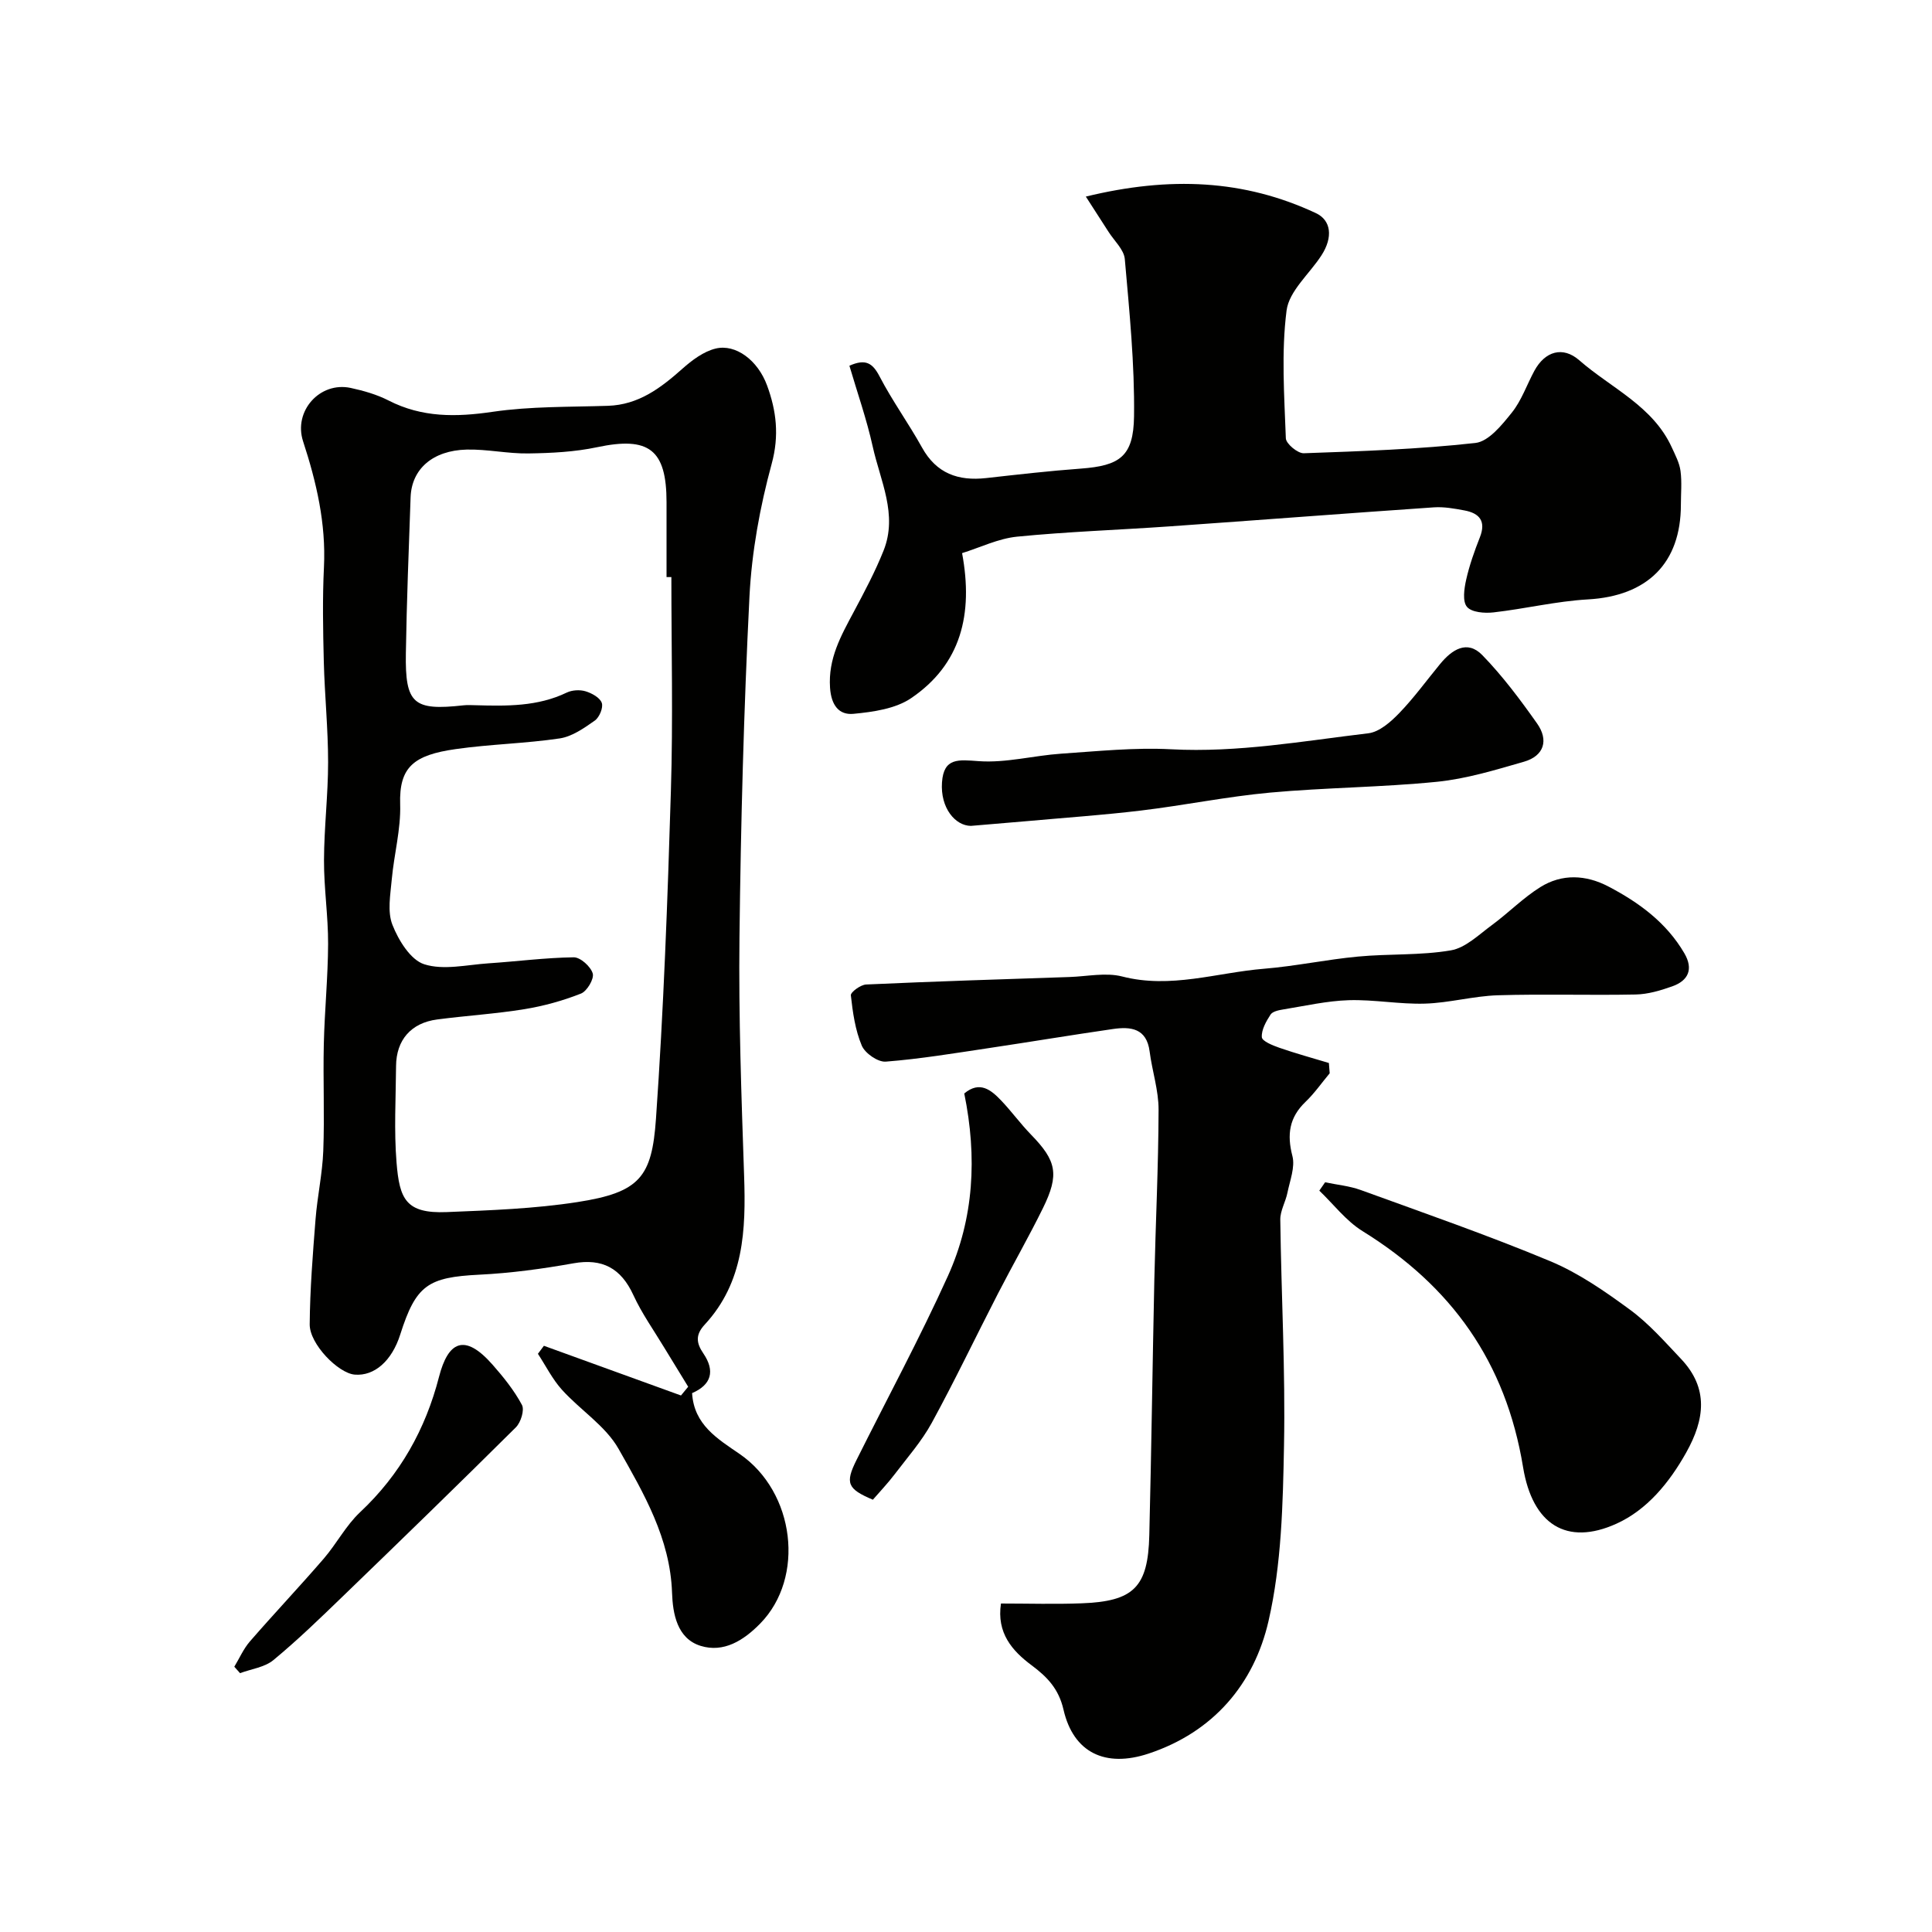
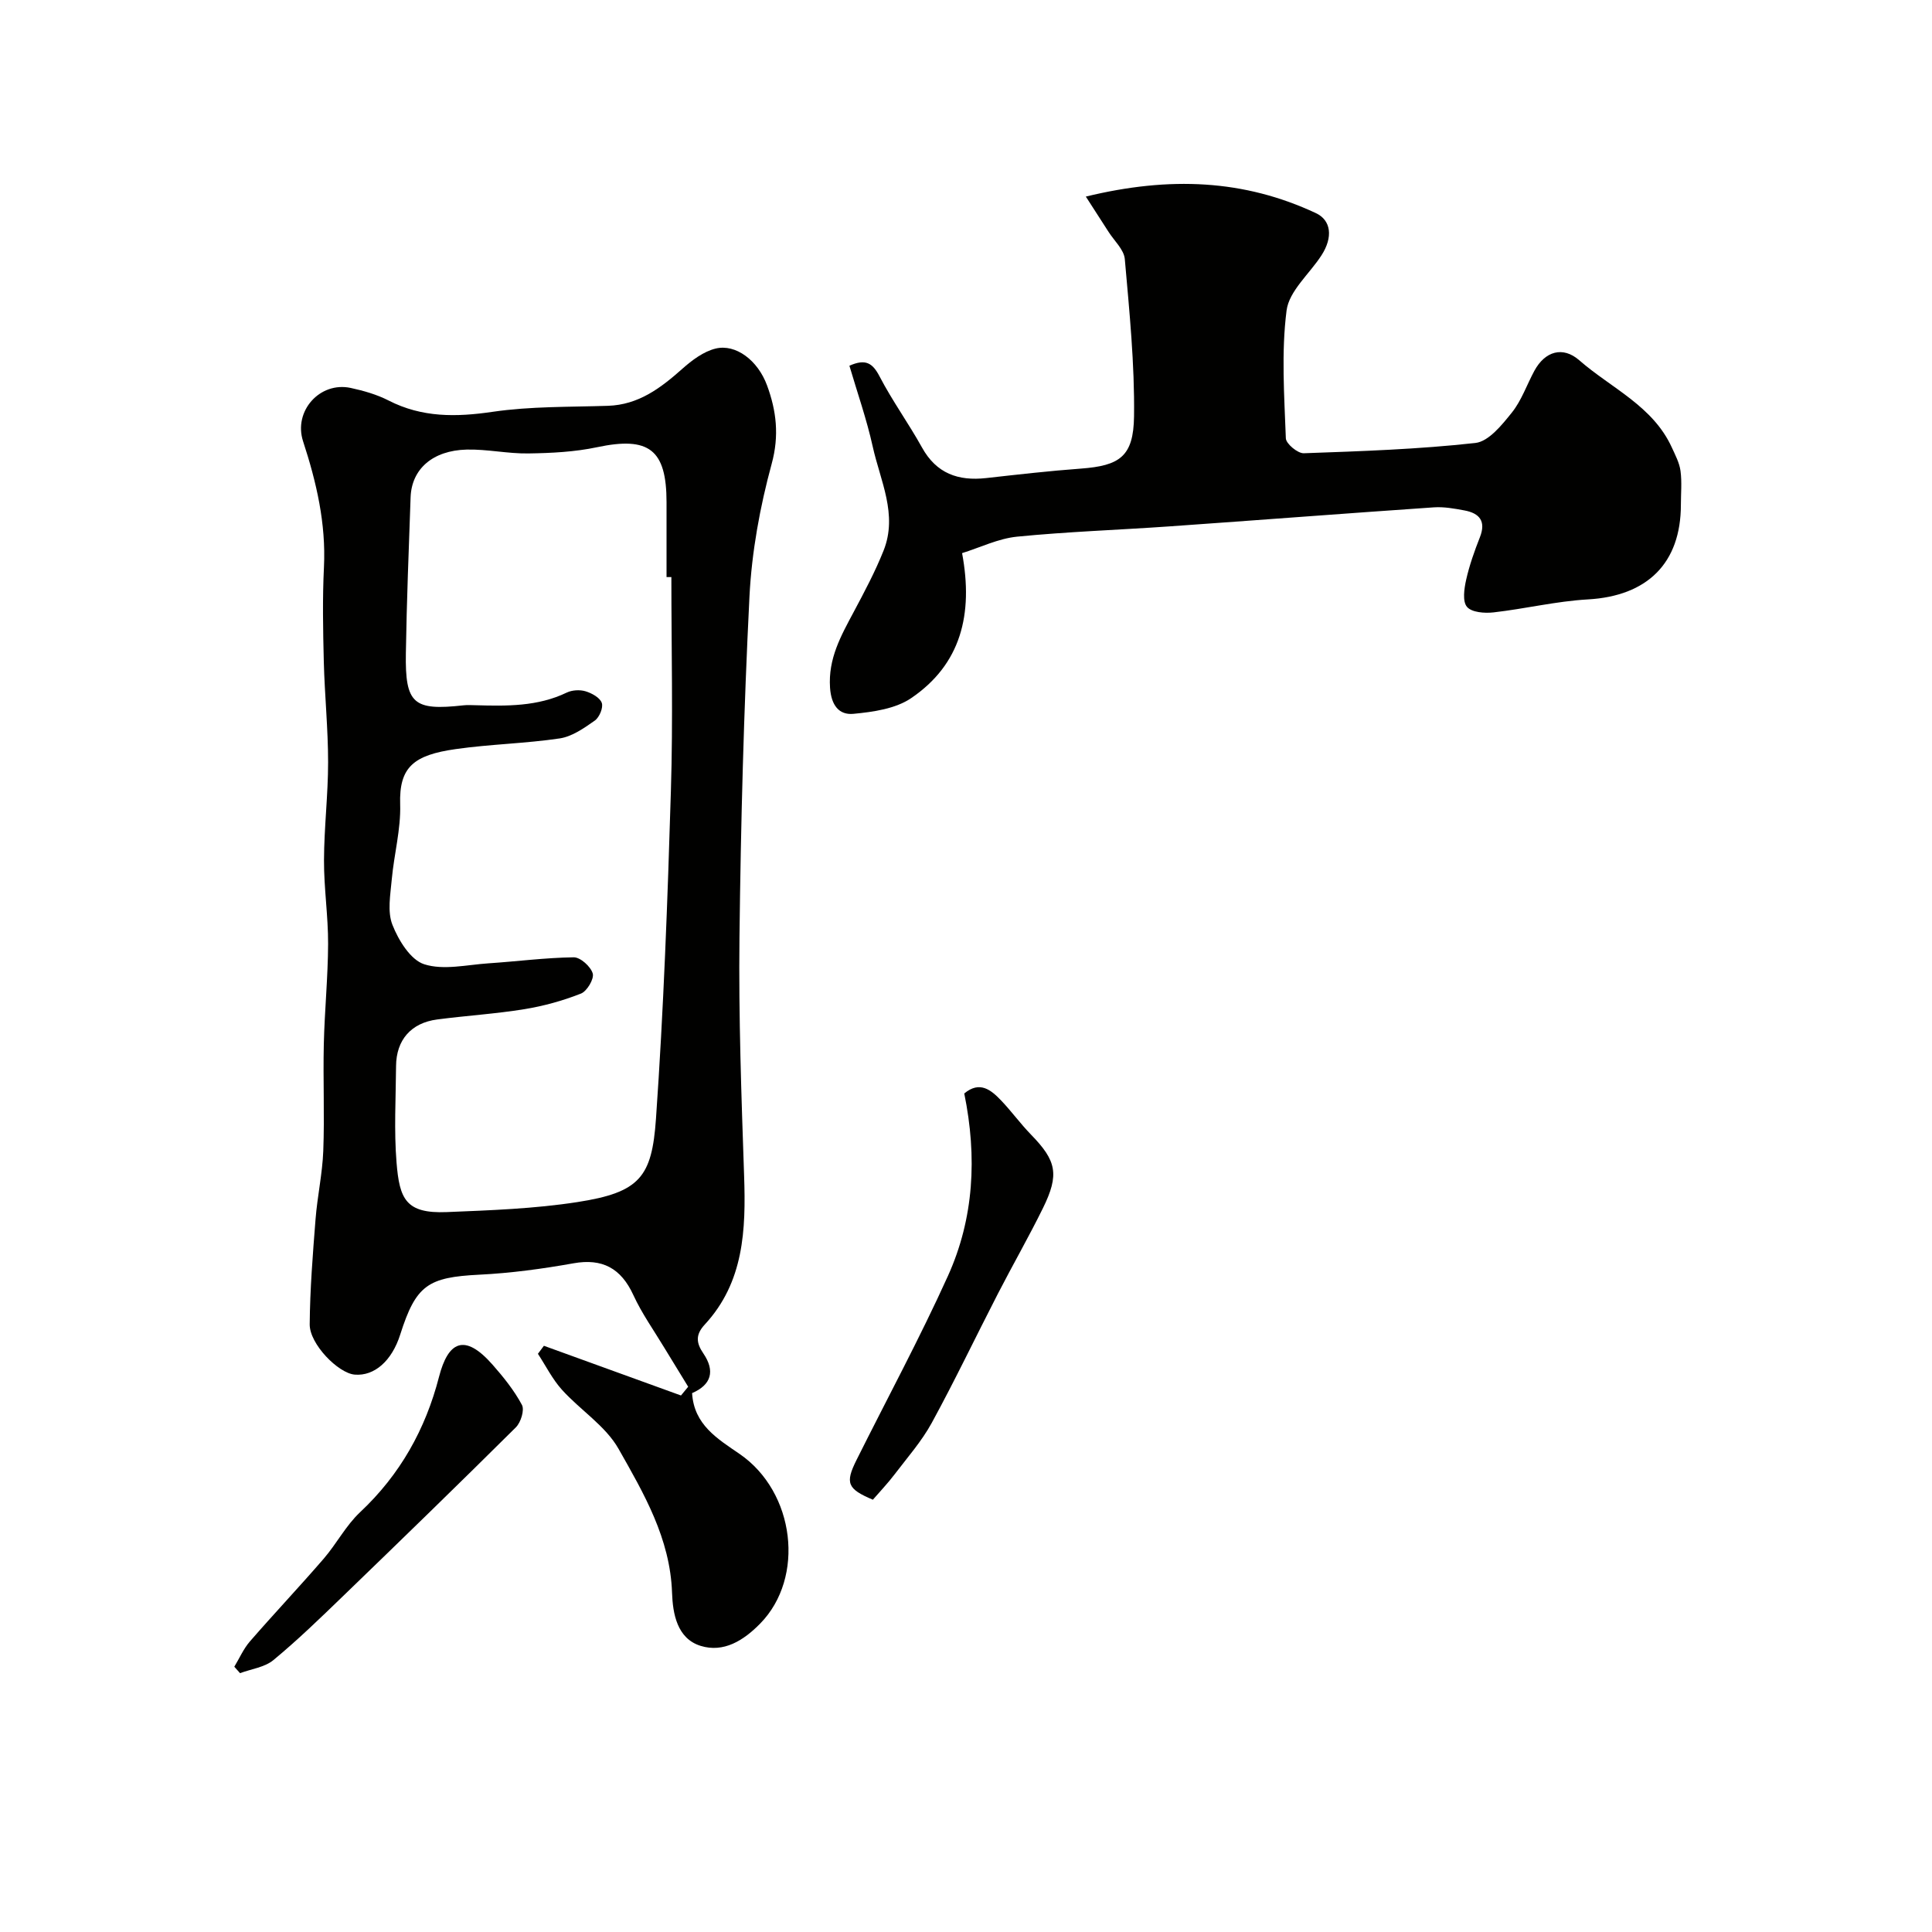
<svg xmlns="http://www.w3.org/2000/svg" enable-background="new 0 0 400 400" viewBox="0 0 400 400">
  <g fill="#010100">
    <path d="m112.61 278.63 28.38 10.29c.5-.6.99-1.2 1.49-1.81-1.65-2.7-3.31-5.39-4.95-8.09-2.17-3.6-4.64-7.07-6.39-10.87-2.58-5.63-6.48-7.65-12.39-6.6-6.44 1.15-12.98 2.04-19.51 2.36-10.65.53-13.12 2.15-16.38 12.4-1.73 5.45-5.34 8.63-9.42 8.29-3.42-.29-9.36-6.34-9.32-10.42.06-7.25.64-14.51 1.21-21.75.37-4.73 1.42-9.42 1.6-14.15.28-7.34-.06-14.71.11-22.06.16-6.94.86-13.87.89-20.8.02-5.77-.87-11.54-.85-17.3.02-6.77.85-13.54.85-20.3 0-6.93-.71-13.87-.89-20.8-.16-6.53-.29-13.08.03-19.6.44-9.04-1.55-17.58-4.32-26.05-2.04-6.24 3.46-12.43 9.87-11.05 2.68.58 5.41 1.36 7.83 2.6 6.95 3.56 14 3.45 21.56 2.34 7.84-1.15 15.88-.98 23.83-1.24 6.36-.2 10.93-3.67 15.42-7.66 2-1.78 4.42-3.6 6.93-4.2 4.11-.98 8.69 2.38 10.63 7.66 1.91 5.2 2.55 10.34.95 16.2-2.43 8.92-4.13 18.24-4.6 27.46-1.18 23.51-1.8 47.06-2.07 70.59-.19 16.45.4 32.92.96 49.38.38 11.17-.02 22.01-8.16 30.8-1.96 2.12-1.74 3.82-.28 5.96 2.48 3.65 1.66 6.5-2.33 8.22.39 6.55 5.24 9.44 9.83 12.59 11.51 7.9 13.6 25.62 4.26 35.13-3.44 3.51-7.56 6.08-12.32 4.61-4.9-1.52-5.77-6.7-5.92-10.99-.38-11.25-5.85-20.58-11.08-29.81-2.69-4.75-7.92-8.02-11.71-12.22-1.98-2.19-3.34-4.95-4.98-7.45.42-.55.83-1.1 1.24-1.66zm26.39-159.15c-.33 0-.67 0-1 0 0-5.16 0-10.33 0-15.49 0-10.95-3.66-13.67-14.38-11.4-4.63.98-9.46 1.22-14.21 1.29-4.26.07-8.54-.9-12.79-.8-7.07.18-11.4 4.05-11.61 9.87-.38 10.76-.81 21.52-.98 32.29-.17 10.5 1.56 11.94 11.93 10.79.82-.09 1.67-.04 2.5-.02 6.44.18 12.84.29 18.88-2.62 1.11-.53 2.71-.62 3.88-.27 1.3.39 2.98 1.31 3.37 2.4.35.97-.49 2.99-1.43 3.66-2.22 1.56-4.7 3.31-7.27 3.7-7.12 1.06-14.39 1.19-21.52 2.21-8.69 1.23-11.77 3.69-11.52 11.44.16 5.16-1.27 10.35-1.74 15.55-.28 3.14-.94 6.67.14 9.4 1.26 3.2 3.74 7.25 6.58 8.16 3.99 1.28 8.81.11 13.26-.19 5.9-.39 11.79-1.17 17.69-1.25 1.38-.02 3.53 1.92 3.94 3.35.32 1.12-1.19 3.67-2.44 4.16-3.75 1.48-7.72 2.58-11.71 3.23-5.98.97-12.05 1.34-18.06 2.13-5.41.71-8.47 4.25-8.51 9.64-.05 6.66-.44 13.36.1 19.98.61 7.55 1.91 10.6 10.38 10.26 9.04-.37 18.14-.69 27.05-2.07 12.98-2.01 15.43-5.2 16.28-17.23 1.58-22.58 2.41-45.23 3.09-67.86.46-14.77.1-29.55.1-44.31z" />
-     <path d="m275.3 222.21c-1.66 1.98-3.15 4.14-5.01 5.92-3.37 3.23-3.87 6.76-2.71 11.22.59 2.29-.52 5.07-1.03 7.59-.38 1.89-1.5 3.72-1.48 5.57.2 15.6 1.07 31.21.77 46.79-.23 12.14-.51 24.56-3.2 36.29-2.98 13.03-11.39 23.01-24.83 27.47-8.96 2.98-15.57-.18-17.62-9.08-.99-4.31-3.34-6.77-6.62-9.21-4-2.98-7.26-6.68-6.33-12.78 5.68 0 11.18.17 16.67-.04 10.83-.4 13.78-3.33 14.04-14.11.44-17.6.66-35.2 1.04-52.79.26-11.77.85-23.53.88-35.3.01-4.01-1.33-8.01-1.85-12.04-.62-4.84-3.92-5.2-7.62-4.66-8.56 1.24-17.08 2.66-25.63 3.94-7.11 1.06-14.23 2.25-21.38 2.81-1.62.13-4.3-1.73-4.97-3.32-1.36-3.23-1.87-6.88-2.26-10.41-.07-.65 2.02-2.19 3.16-2.24 14.03-.64 28.06-1.08 42.1-1.55 3.65-.12 7.51-.98 10.91-.11 10.04 2.59 19.6-.8 29.35-1.6 6.51-.53 12.95-1.91 19.46-2.52 6.41-.61 12.95-.21 19.25-1.29 3.04-.52 5.79-3.25 8.49-5.23 3.43-2.52 6.45-5.63 10.04-7.87 4.49-2.8 9.44-2.56 14.1-.11 6.33 3.31 12 7.47 15.7 13.8 1.92 3.28.86 5.68-2.52 6.87-2.42.86-5.01 1.63-7.55 1.68-9.51.19-19.04-.13-28.55.16-5.04.16-10.04 1.58-15.08 1.73-5.24.16-10.53-.87-15.77-.71-4.53.14-9.04 1.18-13.55 1.91-.94.15-2.22.41-2.65 1.07-.91 1.41-1.91 3.15-1.8 4.68.06.83 2.26 1.71 3.63 2.19 3.37 1.17 6.83 2.12 10.25 3.15.06.73.12 1.43.17 2.13z" />
    <path d="m224.81 40.7c17.39-4.23 32.78-3.53 47.64 3.43 3.14 1.47 3.58 4.96 1.15 8.73-2.47 3.83-6.71 7.38-7.23 11.43-1.11 8.69-.47 17.64-.15 26.46.04 1.12 2.45 3.13 3.71 3.09 11.86-.42 23.75-.82 35.54-2.13 2.75-.31 5.5-3.74 7.55-6.3 2.01-2.51 3.09-5.75 4.65-8.63 2.21-4.08 5.9-5.15 9.29-2.2 6.62 5.79 15.27 9.47 19.19 18.1.71 1.56 1.56 3.16 1.78 4.81.31 2.29.08 4.66.08 6.99 0 12.14-6.96 18.92-19.24 19.62-6.55.37-13.02 1.95-19.56 2.69-1.84.21-4.53 0-5.49-1.15-.96-1.13-.58-3.76-.17-5.6.67-2.99 1.71-5.93 2.84-8.79 1.32-3.34-.07-4.99-3.19-5.57-2.08-.39-4.24-.78-6.33-.64-18.24 1.25-36.47 2.66-54.71 3.94-10.53.74-21.09 1.09-31.59 2.13-3.89.39-7.63 2.24-11.38 3.41 2.36 12.69-.26 23.03-10.54 30.02-3.25 2.21-7.86 2.86-11.94 3.25-3 .29-4.61-1.76-4.86-5.4-.41-6.05 2.27-10.76 4.9-15.69 2.22-4.16 4.45-8.35 6.19-12.72 2.97-7.46-.69-14.45-2.25-21.51-1.25-5.66-3.19-11.17-4.83-16.75 3.4-1.51 4.82-.52 6.25 2.22 2.63 5.06 6.01 9.72 8.78 14.71 2.99 5.4 7.51 6.97 13.28 6.33 6.52-.73 13.05-1.48 19.6-1.96 8.04-.6 10.91-2.48 11.02-10.82.14-10.84-.96-21.72-1.91-32.55-.17-1.97-2.18-3.78-3.37-5.65-1.41-2.21-2.86-4.43-4.7-7.3z" />
-     <path d="m274.35 244.78c2.46.52 5.03.75 7.37 1.6 13.12 4.77 26.32 9.35 39.2 14.72 5.91 2.46 11.36 6.25 16.56 10.07 3.91 2.87 7.2 6.63 10.57 10.19 5.75 6.08 4.89 12.52 1.08 19.34-3.53 6.31-8.15 11.91-14.47 14.77-10.31 4.66-17.37.16-19.32-11.68-3.58-21.82-14.82-37.5-33.24-48.9-3.41-2.11-5.99-5.55-8.95-8.38.4-.57.8-1.15 1.2-1.73z" />
-     <path d="m201.02 170.99c-3.23-.02-6.36-3.69-5.99-9.02.36-5.15 3.41-4.68 7.63-4.38 5.61.4 11.34-1.16 17.04-1.55 7.58-.51 15.22-1.31 22.77-.91 13.8.73 27.27-1.7 40.82-3.31 2.29-.27 4.65-2.36 6.4-4.17 3.06-3.17 5.67-6.78 8.48-10.19 2.43-2.95 5.58-5.05 8.72-1.83 4.2 4.32 7.85 9.21 11.34 14.15 2.44 3.45 1.48 6.72-2.72 7.93-5.91 1.7-11.91 3.54-17.99 4.15-11.48 1.15-23.07 1.19-34.56 2.24-8.94.82-17.78 2.64-26.7 3.71-7.83.94-15.71 1.48-23.56 2.19-3.43.3-6.86.58-11.68.99z" />
    <path d="m199.64 226.39c3.22-2.68 5.55-.73 7.66 1.48 2.15 2.26 4 4.82 6.17 7.05 5.26 5.4 5.9 8.22 2.46 15.21-2.94 5.98-6.27 11.78-9.32 17.71-4.59 8.91-8.9 17.96-13.7 26.75-2.09 3.82-5.05 7.18-7.71 10.68-1.38 1.82-2.97 3.48-4.48 5.23-5.27-2.23-5.79-3.42-3.38-8.24 6.33-12.69 13.08-25.19 18.92-38.09 5.39-11.93 6.07-24.6 3.38-37.78z" />
    <path d="m48.51 345.08c1.06-1.75 1.9-3.7 3.22-5.23 5.02-5.78 10.28-11.34 15.28-17.13 2.67-3.09 4.61-6.89 7.56-9.65 8.27-7.76 13.53-17.17 16.32-28 1.87-7.25 5.23-9.21 11.12-2.49 2.26 2.57 4.45 5.3 6.05 8.29.57 1.06-.23 3.62-1.25 4.64-11.83 11.75-23.8 23.37-35.8 34.96-4.69 4.53-9.38 9.08-14.4 13.23-1.81 1.5-4.58 1.84-6.91 2.71-.38-.44-.78-.89-1.19-1.33z" />
  </g>
</svg>